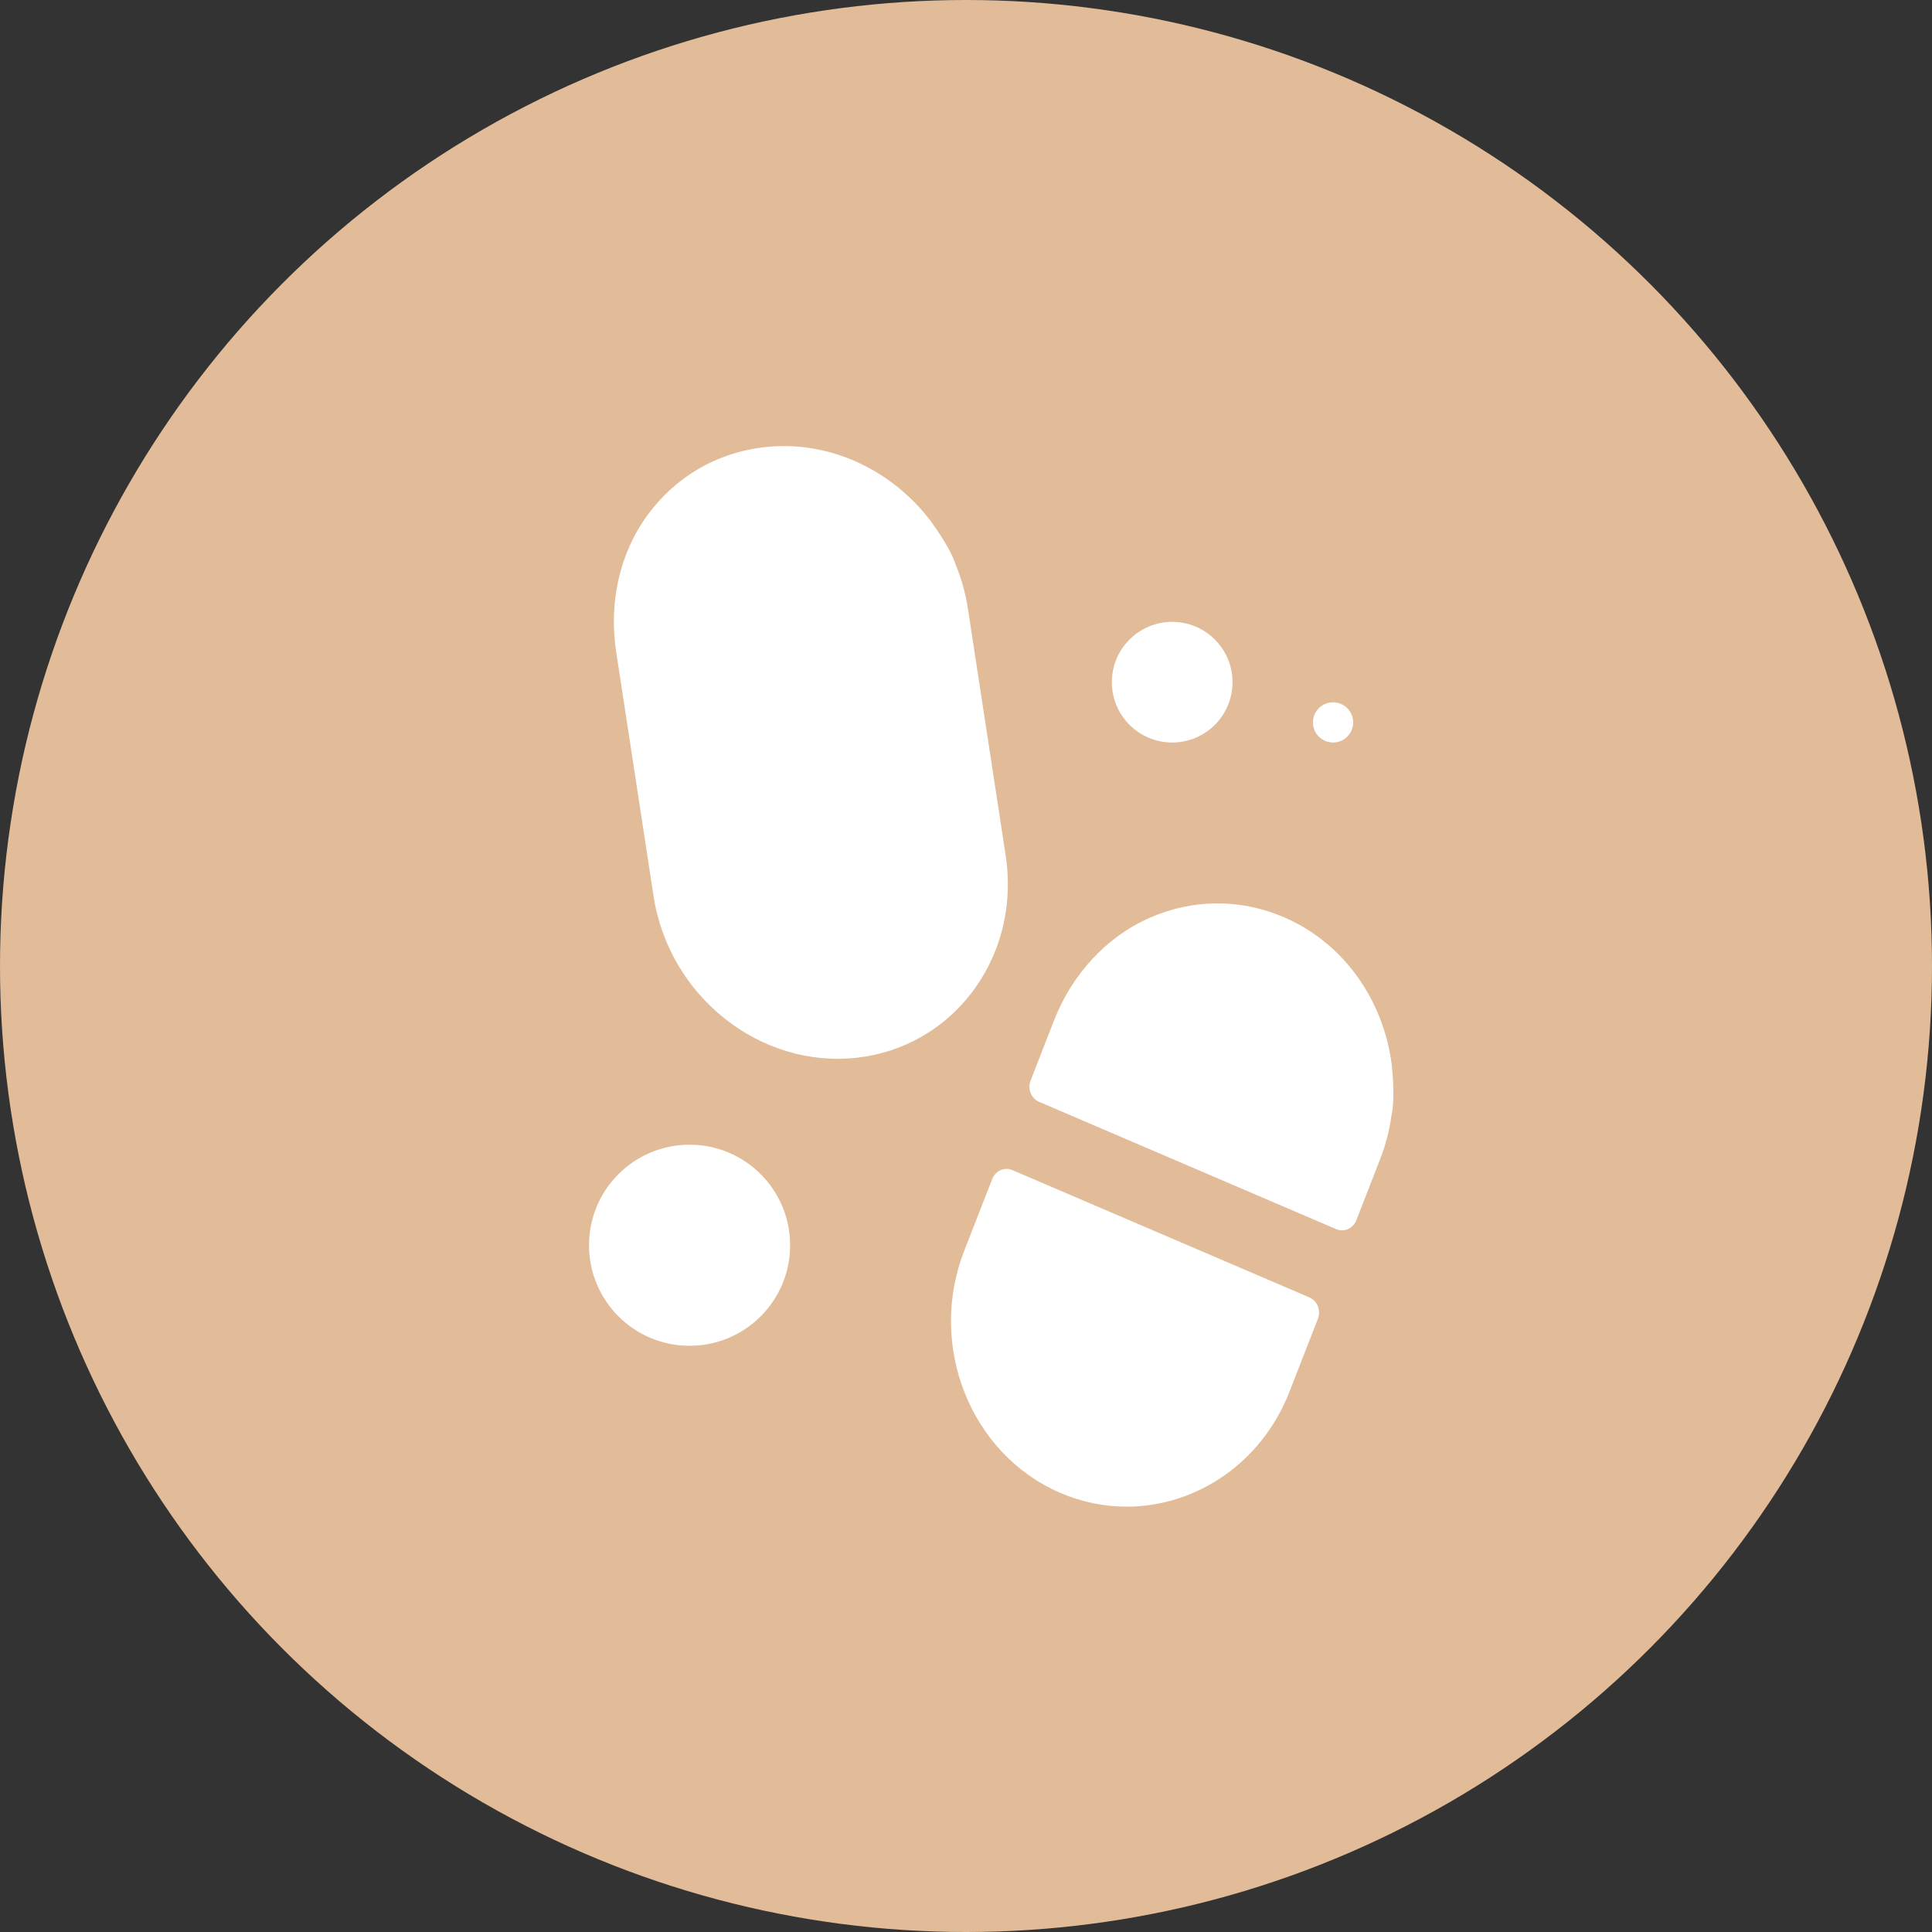
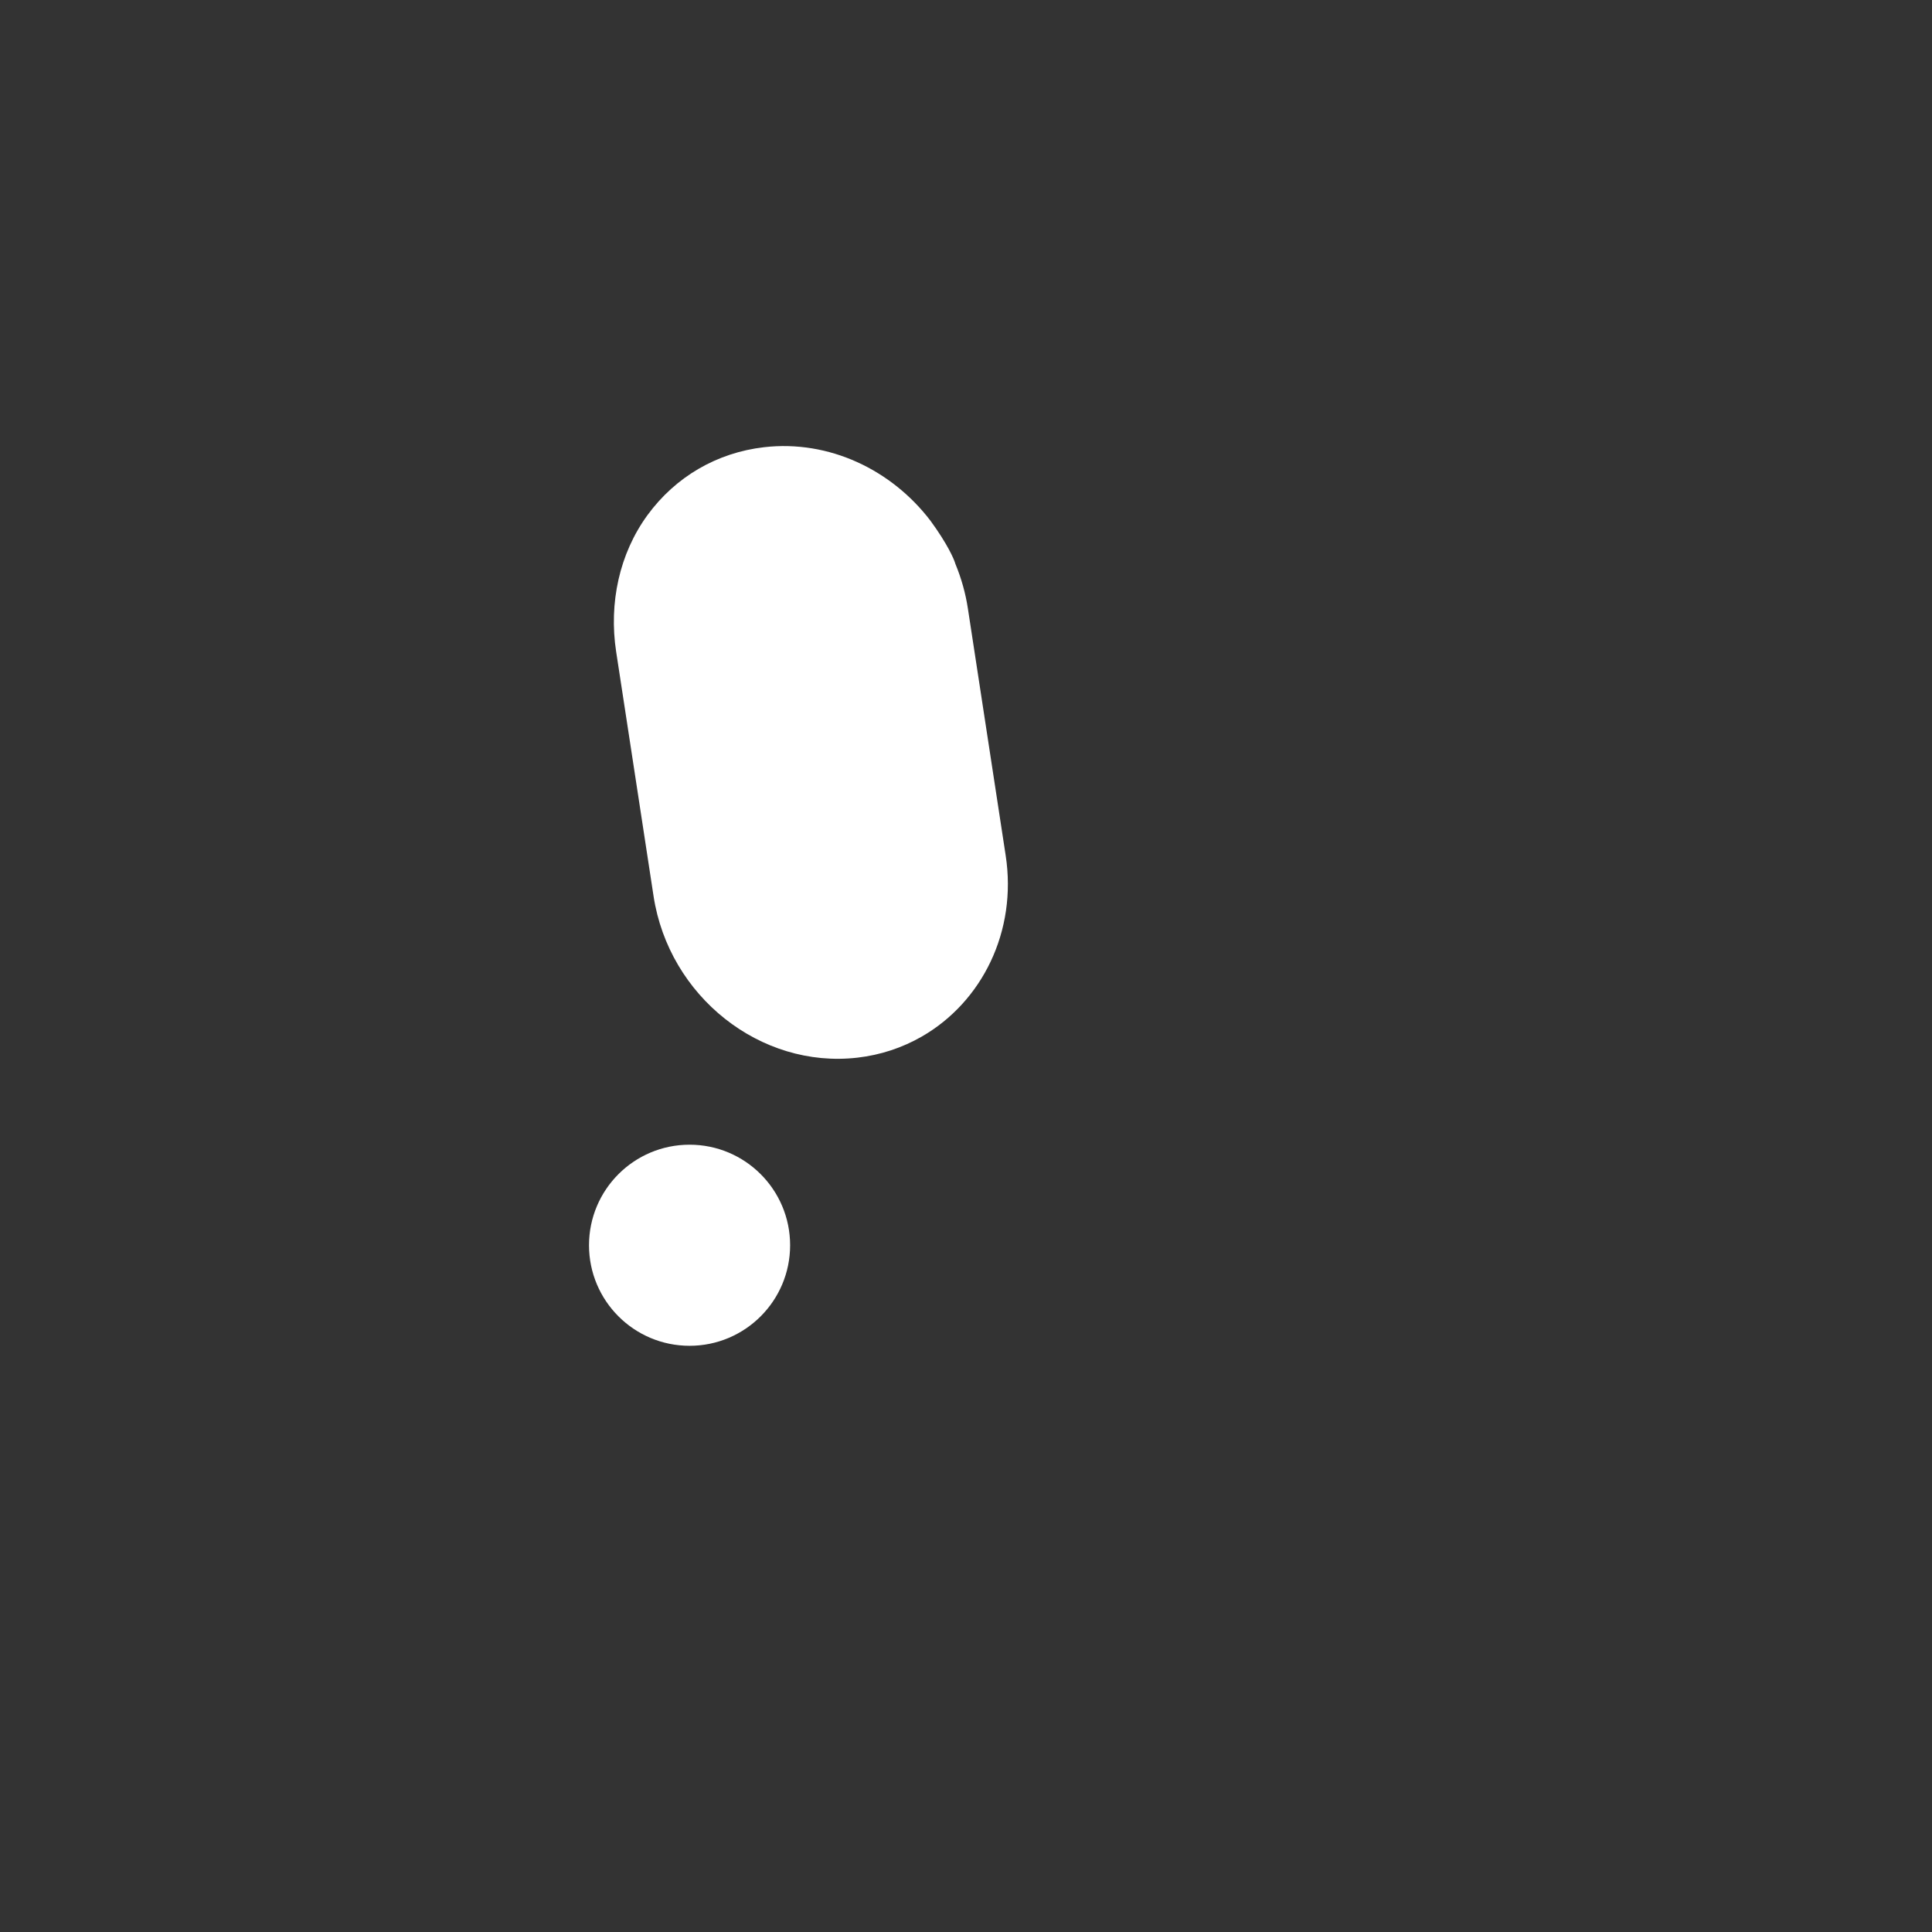
<svg xmlns="http://www.w3.org/2000/svg" width="132" height="132" viewBox="0 0 132 132" fill="none">
  <rect x="0" y="0" width="132" height="132" fill="#333333" stroke="none" />
-   <circle cx="66" cy="66" r="66" fill="#E2BC98" />
-   <path d="M87.747 62.678C91.855 64.457 94.526 68.376 95.083 72.711C95.295 74.649 95.172 75.794 95.083 76.124C94.944 77.181 94.679 78.215 94.294 79.201L92.669 83.37C92.562 83.642 92.358 83.86 92.1 83.974C91.841 84.088 91.551 84.09 91.292 83.979L70.995 75.28C70.866 75.224 70.749 75.143 70.65 75.04C70.551 74.936 70.472 74.814 70.418 74.678C70.364 74.543 70.336 74.398 70.336 74.251C70.335 74.104 70.362 73.959 70.415 73.823L72.01 69.732C73.236 66.587 75.56 64.029 78.535 62.714C81.501 61.403 84.773 61.391 87.747 62.678Z" fill="white" />
-   <path d="M69.168 79.945L89.464 88.644C89.593 88.7 89.711 88.781 89.81 88.884C89.909 88.987 89.987 89.11 90.041 89.245C90.095 89.381 90.123 89.526 90.124 89.673C90.124 89.819 90.097 89.965 90.044 90.101L88.099 95.09C86.194 99.978 81.701 102.939 76.972 102.939C75.411 102.939 73.865 102.616 72.422 101.989C66.295 99.336 63.358 91.924 65.876 85.467L67.791 80.554C67.897 80.281 68.102 80.064 68.36 79.95C68.618 79.836 68.908 79.834 69.168 79.945Z" fill="white" />
  <path d="M52.201 30.555C56.648 30.042 60.919 32.1 63.57 35.575C64.722 37.148 65.188 38.202 65.277 38.532C65.685 39.516 65.972 40.544 66.131 41.591L66.808 46.014L67.901 53.155L68.711 58.448C69.505 63.634 67.094 68.445 62.999 70.81C61.647 71.59 60.147 72.083 58.584 72.262C51.951 73.028 45.702 68.077 44.653 61.226L43.856 56.014L42.763 48.873L42.098 44.532C41.588 41.196 42.322 37.818 44.24 35.192C46.154 32.574 48.981 30.927 52.201 30.555Z" fill="white" />
  <circle cx="47.113" cy="85.079" r="6.87" fill="white" />
-   <circle cx="80.087" cy="46.609" r="4.122" fill="white" />
-   <circle cx="91.079" cy="49.357" r="1.374" fill="white" />
</svg>